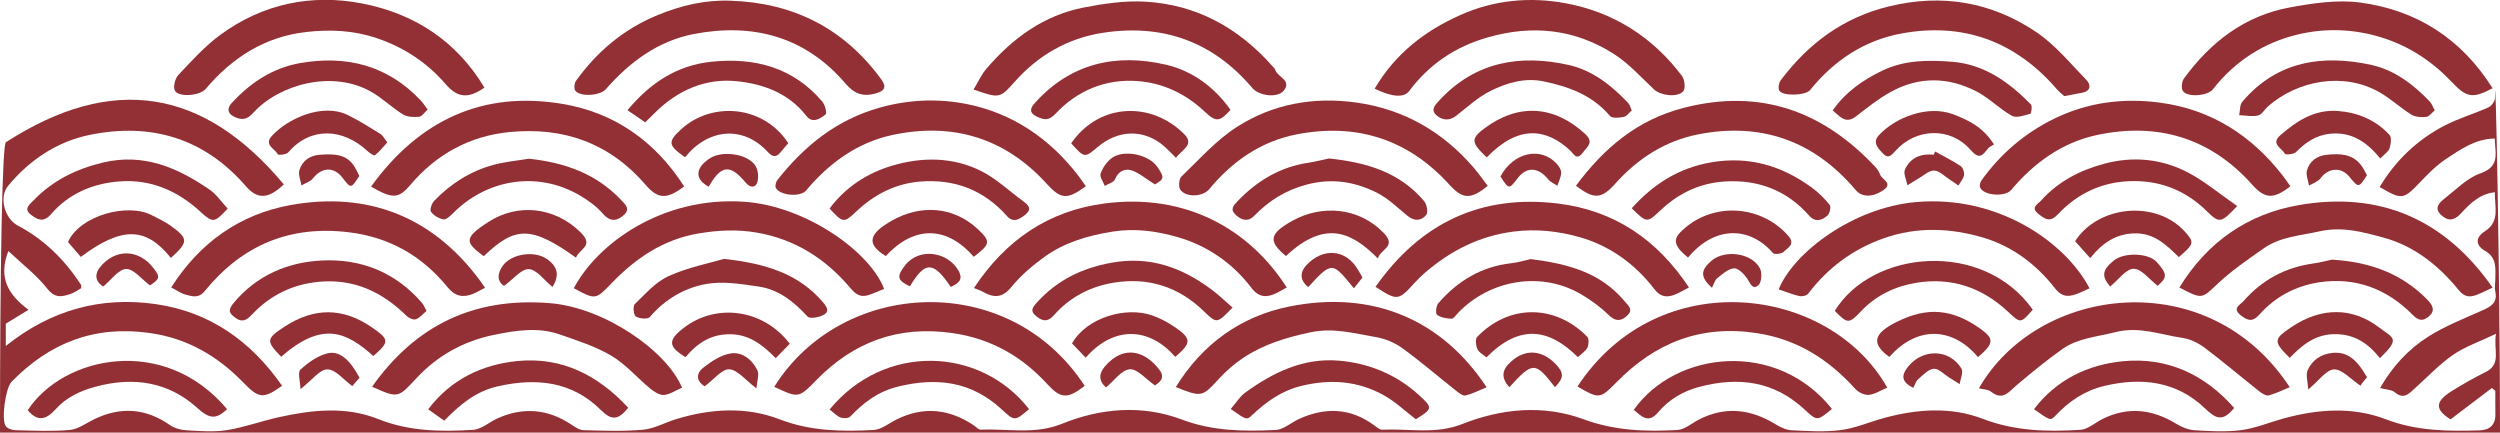
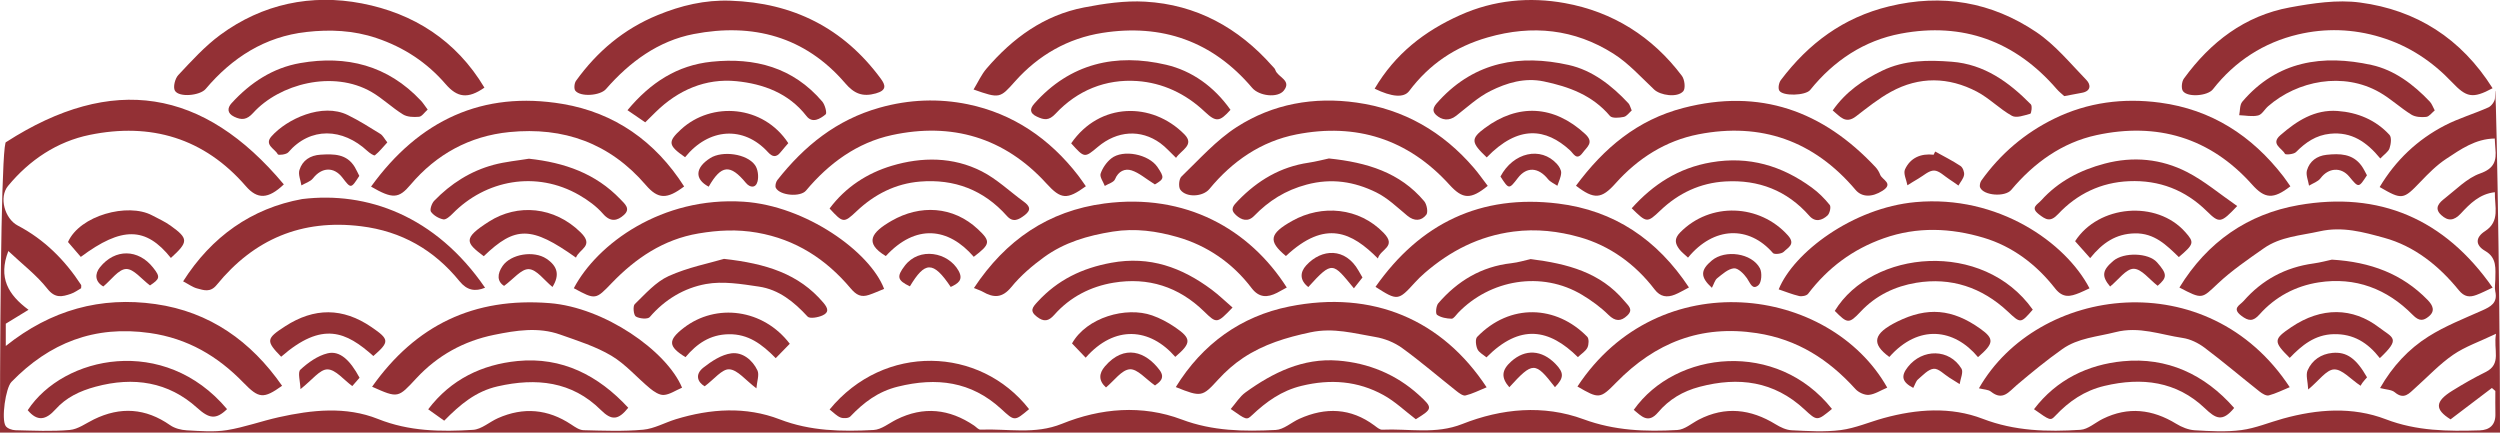
<svg xmlns="http://www.w3.org/2000/svg" x="0px" y="0px" width="100%" viewBox="0 0 200 34.61" style="vertical-align: middle; max-width: 100%; width: 100%;">
  <g>
    <path fill-rule="evenodd" fill="rgb(147,48,53)" d="M0.491,11.366C0.491,11.366,0.574,10.6,0.491,11.366    c8.5-5.47,15.795-4.293,22.215,3.386c-1.253,1.192-2.118,1.205-3.038,0.142c-3.345-3.86-7.61-5.101-12.487-4.104    c-2.607,0.533-4.817,2.002-6.538,4.085c-0.746,0.903-0.269,2.621,0.778,3.17c2.12,1.112,3.764,2.75,5.065,4.744    c0.032,0.048,0.004,0.135,0.004,0.27c-0.253,0.141-0.523,0.349-0.83,0.451c-0.685,0.229-1.246,0.382-1.868-0.408    c-0.858-1.091-2.001-1.959-3.125-3.02c-0.825,2.142-0.011,3.497,1.615,4.702c-0.697,0.426-1.224,0.747-1.819,1.112v1.782    c3.627-2.896,7.613-3.971,11.976-3.351c4.34,0.618,7.646,2.97,10.129,6.537c-1.495,1.065-1.858,1.02-3.087-0.245    c-2.066-2.13-4.466-3.546-7.496-3.978c-4.427-0.629-8.029,0.786-11.071,3.916c-0.463,0.477-0.822,2.971-0.463,3.521    c0.133,0.202,0.512,0.334,0.782,0.341c1.451,0.034,2.912,0.107,4.352-0.021c0.663-0.06,1.293-0.537,1.927-0.846    c2.126-1.04,4.142-0.902,6.097,0.462c0.366,0.256,0.88,0.388,1.335,0.413c1.068,0.059,2.164,0.151,3.209-0.015    c1.401-0.226,2.756-0.724,4.146-1.033c2.654-0.59,5.371-0.886,7.938,0.139c2.497,0.998,5.035,1.031,7.605,0.871    c0.684-0.043,1.323-0.64,2.001-0.938c2.04-0.901,3.991-0.727,5.854,0.509c0.302,0.2,0.654,0.449,0.988,0.457    c1.589,0.041,3.188,0.104,4.767-0.039c0.891-0.082,1.741-0.572,2.62-0.84c2.769-0.845,5.597-1.032,8.305,0.011    c2.471,0.952,4.976,0.986,7.514,0.852c0.622-0.034,1.221-0.536,1.824-0.837c2.171-1.085,4.237-0.854,6.218,0.486    c0.168,0.114,0.342,0.329,0.507,0.322c2.172-0.09,4.332,0.417,6.52-0.469c3.095-1.253,6.404-1.538,9.579-0.341    c2.48,0.934,4.979,0.964,7.515,0.837c0.645-0.032,1.254-0.606,1.896-0.894c2.098-0.944,4.111-0.869,6.007,0.537    c0.189,0.141,0.419,0.345,0.621,0.335c2.136-0.1,4.254,0.397,6.411-0.456c3.132-1.238,6.479-1.564,9.697-0.378    c2.477,0.913,4.967,1.005,7.506,0.859c0.584-0.034,1.143-0.534,1.709-0.828c2.124-1.097,4.156-0.848,6.148,0.371    c0.385,0.236,0.847,0.458,1.283,0.479c1.31,0.063,2.643,0.151,3.935-0.016c1.167-0.153,2.286-0.646,3.434-0.961    c2.646-0.724,5.354-0.924,7.919,0.06c2.568,0.985,5.167,1.05,7.809,0.881c0.616-0.038,1.195-0.585,1.801-0.881    c2.027-0.997,3.963-0.765,5.861,0.393c0.442,0.271,0.98,0.493,1.488,0.523c1.24,0.074,2.505,0.148,3.728-0.013    c1.135-0.15,2.228-0.615,3.344-0.922c2.742-0.755,5.536-0.971,8.215,0.055c2.463,0.945,4.963,0.969,7.506,0.888    c0.798-0.025,1.281-0.437,1.26-1.306c-0.016-0.615-0.004-1.231-0.004-1.847c-0.092-0.079-0.185-0.158-0.276-0.238    c-1.097,0.833-2.195,1.666-3.307,2.51c-1.271-0.79-1.261-1.424,0.136-2.288c0.865-0.536,1.751-1.045,2.663-1.494    c1.321-0.65,0.602-1.774,0.838-3.064c-1.313,0.628-2.467,1.018-3.432,1.682c-1.099,0.757-2.028,1.759-3.033,2.654    c-0.476,0.423-0.889,0.973-1.633,0.345c-0.257-0.216-0.7-0.211-1.178-0.339c1-1.75,2.284-3.122,3.865-4.12    c1.332-0.842,2.829-1.43,4.278-2.075c0.704-0.313,1.283-0.611,1.072-1.545c-0.065-0.294,0.002-0.619,0.004-0.929    c0.004-0.861,0.157-1.744-0.813-2.302c-0.807-0.464-0.778-1.085-0.011-1.58c1.23-0.794,0.759-1.963,0.788-3.116    c-1.229,0.135-2.002,0.929-2.719,1.7c-0.561,0.603-1.037,0.622-1.572,0.128c-0.618-0.57-0.14-1.008,0.297-1.347    c0.909-0.708,1.77-1.613,2.813-1.98c1.145-0.403,1.321-1.027,1.222-2.007c-0.023-0.236-0.028-0.475-0.048-0.79    c-1.549,0.021-2.725,0.863-3.893,1.632c-0.756,0.499-1.414,1.165-2.046,1.825c-1.376,1.438-1.467,1.472-3.27,0.425    c1.279-2.141,3.021-3.795,5.219-4.931c1.112-0.575,2.338-0.928,3.484-1.443c0.244-0.11,0.521-0.493,0.522-0.751    C199.62,3.761,200,21.92,200,34.61H0C0,21.886,0.169,11.212,0.491,11.366" />
    <path fill-rule="evenodd" fill="rgb(147,48,53)" d="M29.684,14.929c3.845-5.32,8.934-7.691,15.331-6.613    c4.149,0.699,7.42,2.998,9.716,6.601c-1.367,1.033-2.083,1.031-3.061-0.108c-2.891-3.365-6.58-4.672-10.916-4.243    c-3.194,0.316-5.854,1.782-7.912,4.213C31.903,15.889,31.42,15.939,29.684,14.929" />
    <path fill-rule="evenodd" fill="rgb(147,48,53)" d="M183.23,14.904c-1.373,1.067-2.051,0.995-3.066-0.143    c-3.364-3.768-7.613-4.995-12.447-3.951c-2.743,0.593-5,2.214-6.819,4.384c-0.487,0.58-2.196,0.466-2.487-0.192    c-0.064-0.149-0.002-0.422,0.103-0.567c1.53-2.137,3.483-3.799,5.841-4.95c2.669-1.302,5.513-1.665,8.438-1.274    c4.125,0.549,7.354,2.639,9.872,5.897C182.846,14.345,183.011,14.596,183.23,14.904" />
    <path fill-rule="evenodd" fill="rgb(147,48,53)" d="M126.078,14.858c2.243-3.028,4.921-5.273,8.598-6.225    c6.118-1.581,11.147,0.232,15.365,4.736c0.162,0.173,0.292,0.393,0.376,0.615c0.153,0.406,1.104,0.692,0.179,1.28    c-0.84,0.533-1.65,0.521-2.153-0.075c-3.323-3.929-7.557-5.422-12.57-4.444c-2.622,0.511-4.838,1.918-6.632,3.926    C128.125,15.921,127.536,15.981,126.078,14.858" />
    <path fill-rule="evenodd" fill="rgb(147,48,53)" d="M109.972,7.095c1.643-2.792,3.988-4.609,6.837-5.885    c2.708-1.214,5.553-1.474,8.387-0.96c3.83,0.694,6.995,2.681,9.357,5.819c0.221,0.292,0.302,1.009,0.108,1.229    c-0.476,0.542-1.836,0.329-2.327-0.133c-1.058-0.996-2.056-2.113-3.269-2.878c-3.111-1.963-6.468-2.321-10.041-1.297    c-2.611,0.748-4.675,2.145-6.289,4.291C112.311,7.844,111.349,7.764,109.972,7.095" />
    <path fill-rule="evenodd" fill="rgb(147,48,53)" d="M58.429,0.056c4.997,0.164,9.048,2.178,12.035,6.239    c0.383,0.521,0.485,0.928-0.39,1.176c-1.068,0.301-1.742,0.023-2.456-0.811c-3.223-3.757-7.42-4.843-12.121-3.937    c-2.835,0.548-5.124,2.228-7.021,4.405c-0.463,0.53-2.034,0.645-2.449,0.13c-0.125-0.156-0.083-0.602,0.053-0.792    c1.693-2.35,3.819-4.147,6.535-5.26C54.486,0.439,56.387-0.017,58.429,0.056" />
    <path fill-rule="evenodd" fill="rgb(147,48,53)" d="M86.869,14.901c-1.517,1.101-1.999,1.046-3.15-0.217    c-3.365-3.695-7.578-4.912-12.365-3.877c-2.772,0.599-5.04,2.249-6.874,4.441c-0.449,0.536-2.087,0.402-2.412-0.215    c-0.08-0.152,0-0.477,0.122-0.631c2.155-2.729,4.726-4.816,8.176-5.787c2.369-0.668,4.747-0.75,7.063-0.273    c3.613,0.744,6.549,2.752,8.818,5.688C86.448,14.289,86.63,14.564,86.869,14.901" />
    <path fill-rule="evenodd" fill="rgb(147,48,53)" d="M119.019,14.87c-1.355,1.103-2.001,1.079-3.06-0.088    c-3.32-3.662-7.465-4.966-12.247-4.028c-2.817,0.553-5.122,2.136-6.959,4.366c-0.52,0.632-1.86,0.703-2.327,0.057    c-0.163-0.225-0.111-0.86,0.089-1.052c1.432-1.376,2.783-2.909,4.432-3.967c2.888-1.854,6.17-2.436,9.588-1.95    c3.786,0.537,6.895,2.334,9.377,5.226C118.288,13.87,118.617,14.346,119.019,14.87" />
    <path fill-rule="evenodd" fill="rgb(147,48,53)" d="M77.885,7.16c0.359-0.588,0.625-1.193,1.038-1.674    c2.088-2.437,4.598-4.271,7.799-4.89c1.604-0.311,3.271-0.555,4.889-0.463c4.099,0.231,7.462,2.085,10.171,5.147    c0.089,0.101,0.208,0.199,0.244,0.318c0.176,0.579,1.34,0.819,0.678,1.649c-0.491,0.615-1.975,0.438-2.532-0.219    c-3.164-3.737-7.218-5.144-11.984-4.397c-2.753,0.432-5.109,1.775-6.979,3.873C79.995,7.868,79.983,7.899,77.885,7.16" />
    <path fill-rule="evenodd" fill="rgb(147,48,53)" d="M38.754,7.011c-1.332,0.926-2.174,0.793-3.104-0.283    c-1.496-1.733-3.338-2.944-5.533-3.683c-1.85-0.623-3.718-0.698-5.601-0.487c-3.318,0.37-5.939,2.048-8.065,4.561    c-0.449,0.53-2.135,0.699-2.459,0.133c-0.162-0.284,0.01-0.969,0.271-1.247c1.064-1.129,2.122-2.306,3.364-3.218    c3.379-2.481,7.279-3.292,11.321-2.514C33.077,1.069,36.491,3.224,38.754,7.011" />
    <path fill-rule="evenodd" fill="rgb(147,48,53)" d="M199.407,7.058c-1.613,0.871-2.104,0.719-3.239-0.474    c-1.588-1.669-3.431-2.91-5.706-3.606c-2.23-0.682-4.452-0.734-6.617-0.224c-2.73,0.644-5.053,2.135-6.815,4.392    c-0.412,0.527-2.008,0.663-2.391,0.146c-0.157-0.21-0.103-0.765,0.072-1.004c2.13-2.925,4.871-5.033,8.48-5.695    c1.838-0.336,3.785-0.633,5.608-0.391C193.312,0.801,196.895,3.07,199.407,7.058" />
    <path fill-rule="evenodd" fill="rgb(147,48,53)" d="M165.142,7.689c-0.159-0.147-0.408-0.337-0.609-0.569    c-3.315-3.833-7.504-5.36-12.456-4.433c-2.941,0.55-5.368,2.158-7.263,4.511c-0.368,0.457-2.216,0.517-2.476,0.04    c-0.108-0.201-0.024-0.628,0.131-0.833c2.218-2.933,4.985-5.002,8.651-5.894c4.268-1.039,8.204-0.346,11.775,2.05    c1.516,1.018,2.725,2.505,4.015,3.836c0.383,0.395,0.366,0.906-0.375,1.031C166.127,7.497,165.722,7.58,165.142,7.689" />
-     <path fill-rule="evenodd" fill="rgb(147,48,53)" d="M38.805,23.018c-0.358,0.184-0.646,0.358-0.952,0.485    c-0.8,0.33-1.447,0.211-2.039-0.516c-2.036-2.505-4.632-4.003-7.883-4.403c-4.75-0.585-8.567,1.037-11.552,4.699    c-0.509,0.624-1.031,0.418-1.573,0.273c-0.344-0.092-0.651-0.323-1.109-0.563c2.272-3.573,5.477-5.847,9.525-6.584    C29.33,15.295,34.834,17.236,38.805,23.018" />
+     <path fill-rule="evenodd" fill="rgb(147,48,53)" d="M38.805,23.018c-0.8,0.33-1.447,0.211-2.039-0.516c-2.036-2.505-4.632-4.003-7.883-4.403c-4.75-0.585-8.567,1.037-11.552,4.699    c-0.509,0.624-1.031,0.418-1.573,0.273c-0.344-0.092-0.651-0.323-1.109-0.563c2.272-3.573,5.477-5.847,9.525-6.584    C29.33,15.295,34.834,17.236,38.805,23.018" />
    <path fill-rule="evenodd" fill="rgb(147,48,53)" d="M135.117,22.997c-0.468,0.241-0.786,0.437-1.128,0.573    c-0.629,0.25-1.162,0.186-1.622-0.417c-1.548-2.03-3.589-3.501-5.996-4.18c-1.672-0.472-3.442-0.688-5.292-0.447    c-2.777,0.363-5.05,1.542-7.106,3.314c-0.277,0.24-0.542,0.5-0.79,0.772c-1.319,1.454-1.388,1.464-3.143,0.336    c3.578-5.094,8.428-7.423,14.61-6.664C129.146,16.836,132.586,19.171,135.117,22.997" />
    <path fill-rule="evenodd" fill="rgb(147,48,53)" d="M167.161,23.066c-0.313,0.144-0.556,0.266-0.805,0.367    c-0.726,0.292-1.317,0.448-1.956-0.369c-1.484-1.902-3.403-3.357-5.714-4.046c-2.624-0.783-5.313-0.9-7.985,0.044    c-2.479,0.876-4.471,2.36-6.054,4.442c-0.119,0.156-0.493,0.229-0.711,0.18c-0.557-0.13-1.093-0.35-1.641-0.534    c1.188-2.943,5.926-6.527,10.954-6.981C159.851,15.571,165.266,19.415,167.161,23.066" />
    <path fill-rule="evenodd" fill="rgb(147,48,53)" d="M77.914,23.042c2.54-3.836,5.955-6.176,10.445-6.764    c6.501-0.852,11.612,2.067,14.583,6.724c-0.261,0.143-0.517,0.29-0.778,0.423c-0.776,0.394-1.44,0.406-2.041-0.384    c-1.521-2.007-3.561-3.4-5.931-4.078c-1.639-0.468-3.355-0.724-5.174-0.435c-2.015,0.321-3.868,0.866-5.495,2.046    c-0.951,0.69-1.873,1.48-2.612,2.385c-0.733,0.899-1.419,0.88-2.29,0.381C78.447,23.242,78.251,23.182,77.914,23.042" />
    <path fill-rule="evenodd" fill="rgb(147,48,53)" d="M70.729,23.11c-0.402,0.162-0.801,0.346-1.214,0.483    c-0.62,0.206-1.002,0.023-1.468-0.53c-1.964-2.331-4.387-3.91-7.479-4.451c-1.598-0.279-3.125-0.199-4.686,0.064    c-2.804,0.474-5.023,1.974-6.945,3.97c-1.281,1.33-1.286,1.359-3.032,0.411c1.877-3.559,7.048-7.346,13.583-6.921    C64.463,16.461,69.606,20.144,70.729,23.11" />
    <path fill-rule="evenodd" fill="rgb(147,48,53)" d="M174.353,23.002c2.239-3.662,5.487-5.883,9.529-6.591    c6.456-1.131,11.688,1.092,15.527,6.598c-0.466,0.214-0.871,0.429-1.296,0.587c-0.545,0.202-0.966,0.166-1.413-0.384    c-1.588-1.955-3.55-3.528-5.982-4.192c-1.636-0.447-3.314-0.925-5.146-0.514c-1.535,0.345-3.133,0.423-4.463,1.355    c-1.267,0.888-2.56,1.771-3.682,2.824C176.135,23.898,176.211,23.979,174.353,23.002" />
-     <path fill-rule="evenodd" fill="rgb(147,48,53)" d="M61.939,30.946c5.417-8.662,18.781-9.373,24.835-0.077    c-1.371,1.066-1.913,1.039-3.002-0.15c-2.048-2.233-4.502-3.627-7.562-4.071c-4.324-0.625-7.895,0.683-10.902,3.759    C63.886,31.863,63.88,31.857,61.939,30.946" />
    <path fill-rule="evenodd" fill="rgb(147,48,53)" d="M54.565,31.014c-0.535,0.229-0.989,0.552-1.462,0.582    c-0.357,0.023-0.789-0.267-1.101-0.523c-1.041-0.86-1.944-1.931-3.085-2.611c-1.26-0.749-2.707-1.202-4.103-1.697    c-1.748-0.622-3.528-0.334-5.282,0.022c-2.433,0.494-4.526,1.651-6.215,3.467c-1.48,1.591-1.45,1.622-3.55,0.684    C33.264,26,37.925,23.771,43.97,24.25C48.344,24.595,53.331,28.059,54.565,31.014" />
    <path fill-rule="evenodd" fill="rgb(147,48,53)" d="M118.93,30.984c-0.614,0.25-1.133,0.52-1.686,0.653    c-0.204,0.05-0.516-0.187-0.729-0.356c-1.449-1.145-2.85-2.357-4.343-3.438c-0.612-0.444-1.396-0.76-2.144-0.885    c-1.704-0.285-3.345-0.764-5.185-0.374c-1.942,0.41-3.756,0.961-5.39,2.047c-0.724,0.482-1.397,1.077-1.985,1.72    c-1.28,1.398-1.342,1.444-3.404,0.615c2.137-3.473,5.243-5.673,9.073-6.444C109.843,23.172,115.395,25.606,118.93,30.984" />
    <path fill-rule="evenodd" fill="rgb(147,48,53)" d="M158.314,31.064c4.696-8.22,18.338-10.039,24.864-0.09    c-0.563,0.231-1.102,0.506-1.673,0.658c-0.206,0.055-0.528-0.142-0.733-0.304c-1.474-1.164-2.905-2.382-4.405-3.511    c-0.502-0.377-1.141-0.693-1.753-0.782c-1.775-0.259-3.476-0.951-5.379-0.463c-1.453,0.372-2.99,0.463-4.247,1.353    c-1.264,0.896-2.468,1.882-3.65,2.883c-0.628,0.531-1.11,1.283-2.063,0.522C159.061,31.158,158.704,31.165,158.314,31.064" />
    <path fill-rule="evenodd" fill="rgb(147,48,53)" d="M150.979,31.009c-0.54,0.228-0.993,0.535-1.471,0.58    c-0.347,0.031-0.828-0.195-1.072-0.465c-2.143-2.366-4.636-3.976-7.889-4.474c-4.496-0.688-8.132,0.775-11.229,3.933    c-1.313,1.339-1.391,1.344-3.123,0.337C132.733,21.001,146.39,22.868,150.979,31.009" />
-     <path fill-rule="evenodd" fill="rgb(147,48,53)" d="M18.215,16.686c-1.038,1.124-1.178,1.177-2.145,0.285    c-1.853-1.709-3.992-2.65-6.522-2.457c-2.132,0.163-4.041,0.972-5.457,2.61c-0.607,0.704-1.068,0.458-1.577,0.085    C1.856,16.728,2.323,16.4,2.71,16.004c1.535-1.574,3.372-2.484,5.519-2.998c3.271-0.781,5.967,0.405,8.536,2.162    C17.31,15.542,17.703,16.139,18.215,16.686" />
    <path fill-rule="evenodd" fill="rgb(147,48,53)" d="M42.316,12.697c2.86,0.31,5.342,1.186,7.31,3.238    c0.377,0.393,0.84,0.765,0.287,1.263c-0.523,0.472-1.073,0.597-1.673-0.095c-0.518-0.597-1.2-1.091-1.89-1.491    c-3.462-2.001-7.509-1.211-10.144,1.482c-0.204,0.209-0.53,0.498-0.741,0.456c-0.364-0.073-0.774-0.311-0.986-0.608    c-0.113-0.159,0.058-0.671,0.254-0.875c1.326-1.373,2.903-2.381,4.75-2.879C40.44,12.931,41.444,12.843,42.316,12.697" />
    <path fill-rule="evenodd" fill="rgb(147,48,53)" d="M146.616,8.835c1.041-1.487,2.416-2.436,3.965-3.182    c1.777-0.857,3.662-0.861,5.562-0.714c2.604,0.201,4.571,1.628,6.326,3.409c0.125,0.126,0.039,0.728-0.046,0.752    c-0.479,0.129-1.107,0.365-1.465,0.167c-0.99-0.548-1.809-1.413-2.81-1.936c-2.259-1.182-4.606-1.229-6.868,0.011    c-0.994,0.544-1.894,1.271-2.799,1.966C147.63,9.96,147.202,9.307,146.616,8.835" />
    <path fill-rule="evenodd" fill="rgb(147,48,53)" d="M106.314,12.677c3.054,0.317,5.689,1.122,7.621,3.419    c0.211,0.25,0.328,0.878,0.169,1.083c-0.396,0.507-0.955,0.543-1.52,0.075c-0.802-0.664-1.577-1.42-2.495-1.869    c-1.745-0.855-3.558-1.151-5.56-0.617c-1.695,0.452-3.02,1.291-4.197,2.502c-0.495,0.509-1.011,0.343-1.459-0.067    c-0.498-0.455-0.216-0.752,0.183-1.162c1.565-1.611,3.383-2.693,5.627-3.024C105.292,12.925,105.889,12.767,106.314,12.677" />
    <path fill-rule="evenodd" fill="rgb(147,48,53)" d="M178.976,16.483c-1.3,1.372-1.425,1.402-2.424,0.417    c-1.734-1.708-3.814-2.504-6.223-2.405c-2.244,0.093-4.161,1.014-5.681,2.634c-0.624,0.667-0.985,0.444-1.542,0.012    c-0.697-0.541-0.124-0.762,0.183-1.102c1.382-1.531,3.119-2.431,5.09-2.951c2.285-0.603,4.521-0.383,6.584,0.674    C176.354,14.476,177.578,15.519,178.976,16.483" />
    <path fill-rule="evenodd" fill="rgb(147,48,53)" d="M51.619,9.787c-0.489-0.335-0.921-0.631-1.421-0.972    c1.835-2.204,3.977-3.595,6.739-3.878c3.449-0.353,6.507,0.454,8.842,3.184c0.22,0.256,0.393,0.931,0.275,1.026    c-0.432,0.353-1.059,0.754-1.539,0.134c-1.427-1.84-3.468-2.572-5.596-2.786C56.453,6.249,54.25,7.2,52.453,8.964    C52.208,9.205,51.964,9.446,51.619,9.787" />
    <path fill-rule="evenodd" fill="rgb(147,48,53)" d="M130.537,16.662c1.726-1.922,3.748-3.228,6.362-3.675    c3.018-0.518,5.644,0.269,8.046,2.02c0.535,0.39,1.021,0.873,1.435,1.39c0.119,0.15,0.001,0.678-0.181,0.843    c-0.428,0.386-0.97,0.573-1.451,0.026c-1.785-2.03-4.066-2.903-6.719-2.75c-1.998,0.115-3.733,0.923-5.197,2.318    C131.76,17.855,131.739,17.833,130.537,16.662" />
    <path fill-rule="evenodd" fill="rgb(147,48,53)" d="M122.453,20.726c2.952,0.376,5.574,1.058,7.495,3.35    c0.336,0.4,0.741,0.687,0.229,1.172c-0.498,0.47-0.948,0.485-1.5-0.059c-0.621-0.613-1.35-1.143-2.1-1.595    c-3.25-1.956-7.379-1.222-9.933,1.437c-0.166,0.173-0.351,0.472-0.52,0.467c-0.399-0.012-0.853-0.092-1.164-0.313    c-0.13-0.092-0.075-0.719,0.103-0.923c1.542-1.784,3.447-2.934,5.837-3.203C121.474,20.994,122.033,20.818,122.453,20.726" />
    <path fill-rule="evenodd" fill="rgb(147,48,53)" d="M34.214,8.766c-0.261,0.23-0.461,0.554-0.689,0.575    c-0.424,0.039-0.94,0.025-1.283-0.186c-0.875-0.539-1.629-1.281-2.516-1.795c-3.084-1.786-7.377-0.643-9.474,1.674    c-0.507,0.56-0.919,0.59-1.515,0.305c-0.575-0.275-0.558-0.702-0.215-1.079c1.495-1.64,3.301-2.833,5.501-3.215    c3.7-0.643,6.998,0.183,9.645,3.002C33.849,8.24,33.991,8.47,34.214,8.766" />
    <path fill-rule="evenodd" fill="rgb(147,48,53)" d="M130.538,8.837c-0.202,0.172-0.394,0.466-0.637,0.516    c-0.358,0.074-0.933,0.127-1.104-0.075c-1.399-1.658-3.276-2.344-5.3-2.766c-1.52-0.317-2.953,0.112-4.263,0.766    c-0.998,0.498-1.852,1.293-2.744,1.988c-0.572,0.445-1.155,0.339-1.595-0.063c-0.46-0.421-0.093-0.801,0.268-1.19    c2.863-3.085,6.446-3.68,10.323-2.817c1.892,0.421,3.455,1.638,4.79,3.071C130.387,8.386,130.42,8.573,130.538,8.837" />
    <path fill-rule="evenodd" fill="rgb(147,48,53)" d="M98.604,24.603c-1.241,1.287-1.261,1.305-2.275,0.315    c-2.032-1.984-4.48-2.757-7.237-2.303c-1.833,0.301-3.486,1.142-4.746,2.568c-0.464,0.527-0.84,0.581-1.388,0.161    c-0.607-0.466-0.369-0.75,0.054-1.208c1.605-1.743,3.544-2.684,5.891-3.114c3.083-0.566,5.643,0.373,8.03,2.149    C97.502,23.595,98.014,24.094,98.604,24.603" />
    <path fill-rule="evenodd" fill="rgb(147,48,53)" d="M66.367,16.681c1.271-1.705,3.006-2.831,4.983-3.421    c2.401-0.716,4.9-0.722,7.189,0.447c1.208,0.616,2.228,1.598,3.338,2.408c0.459,0.334,0.689,0.646,0.098,1.098    c-0.485,0.371-0.932,0.617-1.427,0.06c-1.854-2.085-4.209-2.971-6.946-2.747c-1.956,0.16-3.644,1.015-5.079,2.375    C67.502,17.868,67.438,17.843,66.367,16.681" />
    <path fill-rule="evenodd" fill="rgb(147,48,53)" d="M98.44,8.786c-0.871,0.965-1.149,1.011-2.074,0.137    c-1.525-1.44-3.37-2.3-5.395-2.44c-2.516-0.174-4.781,0.745-6.525,2.612c-0.542,0.58-0.921,0.504-1.497,0.235    c-0.584-0.272-0.576-0.62-0.207-1.036c2.865-3.233,6.531-4.052,10.547-3.114C95.343,5.659,97.122,6.92,98.44,8.786" />
    <path fill-rule="evenodd" fill="rgb(147,48,53)" d="M194.779,8.832c-0.228,0.184-0.438,0.491-0.68,0.519    c-0.392,0.043-0.872,0.016-1.191-0.182c-0.875-0.542-1.642-1.268-2.532-1.778c-2.92-1.675-6.584-0.933-8.927,1.109    c-0.277,0.242-0.493,0.664-0.8,0.737c-0.477,0.113-1.006-0.003-1.514-0.021c0.077-0.364,0.037-0.828,0.248-1.078    c2.786-3.275,6.442-3.798,10.35-2.938c1.81,0.398,3.357,1.558,4.657,2.937C194.548,8.303,194.624,8.546,194.779,8.832" />
    <path fill-rule="evenodd" fill="rgb(147,48,53)" d="M162.622,24.771c-0.974,1.121-0.968,1.114-1.989,0.159    c-2.075-1.941-4.548-2.768-7.337-2.307c-1.682,0.279-3.216,1-4.439,2.302c-0.949,1.011-1.065,0.964-2.075-0.053    C149.766,19.984,158.638,19.152,162.622,24.771" />
-     <path fill-rule="evenodd" fill="rgb(147,48,53)" d="M34.124,24.869c-0.291,0.245-0.533,0.555-0.848,0.671    c-0.191,0.072-0.563-0.084-0.738-0.257c-1.944-1.922-4.209-2.994-6.999-2.742c-2.124,0.192-3.925,1.073-5.38,2.621    c-0.41,0.437-0.777,0.669-1.315,0.27c-0.466-0.345-0.678-0.566-0.15-1.199c1.859-2.227,4.341-3.26,7.06-3.394    c3.11-0.156,5.908,0.938,8.01,3.403C33.891,24.393,33.965,24.587,34.124,24.869" />
    <path fill-rule="evenodd" fill="rgb(147,48,53)" d="M186.551,20.771c3.098,0.186,5.626,1.136,7.661,3.227    c0.411,0.424,0.629,0.878,0.091,1.318c-0.42,0.344-0.755,0.415-1.279-0.118c-2.054-2.089-4.597-3.063-7.528-2.607    c-1.846,0.287-3.477,1.149-4.736,2.566c-0.512,0.575-0.873,0.546-1.46,0.098c-0.779-0.598-0.101-0.843,0.191-1.177    c1.486-1.696,3.349-2.696,5.589-3.001C185.65,20.998,186.211,20.842,186.551,20.771" />
    <path fill-rule="evenodd" fill="rgb(147,48,53)" d="M57.92,20.71c3.361,0.376,5.982,1.186,7.948,3.503    c0.416,0.49,0.434,0.789-0.06,1.018c-0.355,0.165-1.028,0.284-1.201,0.095c-1.085-1.18-2.297-2.163-3.899-2.399    c-1.4-0.207-2.881-0.452-4.24-0.204c-1.731,0.315-3.284,1.236-4.488,2.643c-0.161,0.188-0.828,0.131-1.115-0.046    c-0.179-0.111-0.247-0.832-0.085-0.988c0.846-0.818,1.676-1.776,2.712-2.246C55.028,21.391,56.73,21.063,57.92,20.71" />
    <path fill-rule="evenodd" fill="rgb(147,48,53)" d="M35.536,33.655c-0.424-0.301-0.777-0.552-1.281-0.912    c1.828-2.412,4.333-3.583,7.143-3.861c3.554-0.351,6.47,1.148,8.862,3.738c-0.794,0.985-1.318,1.048-2.192,0.18    c-2.315-2.297-5.16-2.594-8.252-1.893C38.055,31.307,36.805,32.366,35.536,33.655" />
    <path fill-rule="evenodd" fill="rgb(147,48,53)" d="M66.368,32.761c4.363-5.321,12.034-5.056,15.958-0.031    c-1.17,0.989-1.155,0.973-2.226-0.011c-2.404-2.211-5.174-2.553-8.273-1.788c-1.593,0.394-2.732,1.268-3.803,2.389    c-0.143,0.149-0.554,0.166-0.777,0.081C66.942,33.284,66.697,33.011,66.368,32.761" />
    <path fill-rule="evenodd" fill="rgb(147,48,53)" d="M18.164,32.73c-0.889,0.863-1.432,0.765-2.389-0.1    c-2.297-2.078-5.075-2.517-8.125-1.695c-1.28,0.345-2.361,0.867-3.209,1.813c-0.775,0.863-1.454,0.988-2.224,0.067    C5.085,28.456,13.152,26.761,18.164,32.73" />
    <path fill-rule="evenodd" fill="rgb(147,48,53)" d="M113.266,33.539c-0.864-0.657-1.655-1.421-2.586-1.933    c-2.056-1.134-4.239-1.299-6.548-0.74c-1.604,0.387-2.821,1.266-3.97,2.348c-0.433,0.408-0.452,0.387-1.703-0.494    c0.398-0.457,0.717-0.994,1.183-1.329c2.202-1.592,4.602-2.761,7.399-2.544c2.428,0.188,4.64,1.095,6.458,2.743    C114.66,32.643,114.603,32.706,113.266,33.539" />
    <path fill-rule="evenodd" fill="rgb(147,48,53)" d="M146.557,32.715c-1.19,0.983-1.187,0.977-2.205,0.033    c-2.438-2.258-5.258-2.625-8.383-1.804c-1.347,0.354-2.447,1.013-3.319,2.042c-0.81,0.954-1.34,0.292-1.951-0.195    C134.073,28.027,142.158,27.181,146.557,32.715" />
    <path fill-rule="evenodd" fill="rgb(147,48,53)" d="M178.733,32.637c-0.95,1.162-1.485,0.841-2.347,0.021    c-2.264-2.155-5.034-2.496-8.027-1.787c-1.604,0.38-2.843,1.234-3.938,2.396c-0.384,0.406-0.411,0.381-1.702-0.53    c1.804-2.374,4.325-3.569,7.113-3.838C173.366,28.556,176.376,29.947,178.733,32.637" />
    <path fill-rule="evenodd" fill="rgb(147,48,53)" d="M13.671,20.636c-2.001-2.504-3.924-2.528-7.207-0.084    c-0.342-0.398-0.69-0.803-1.024-1.191c0.945-2.134,4.792-3.155,6.714-2.14c0.5,0.265,1.026,0.498,1.483,0.825    C15.091,19.089,15.088,19.348,13.671,20.636" />
    <path fill-rule="evenodd" fill="rgb(147,48,53)" d="M135.041,20.611c-0.275-0.262-0.526-0.443-0.701-0.68    c-0.332-0.446-0.42-0.832,0.071-1.333c2.425-2.468,6.368-2.276,8.62,0.231c0.65,0.723-0.013,0.983-0.328,1.312    c-0.164,0.169-0.752,0.235-0.867,0.103C139.926,18.039,137.104,18.098,135.041,20.611" />
    <path fill-rule="evenodd" fill="rgb(147,48,53)" d="M46.078,20.61c-3.575-2.541-4.852-2.544-7.378-0.113    c-1.438-1.088-1.71-1.415,0.427-2.775c2.279-1.451,5.223-1.205,7.331,0.876C47.558,19.683,46.342,19.91,46.078,20.61" />
-     <path fill-rule="evenodd" fill="rgb(147,48,53)" d="M159.52,11.554c-0.197,0.13-0.378,0.196-0.48,0.323    c-0.449,0.562-0.681,0.933-1.421,0.089c-1.599-1.822-4.338-1.725-5.969,0.088c-0.379,0.421-0.594,0.664-1.028,0.212    c-0.383-0.399-0.834-0.873-0.333-1.425c1.326-1.461,3.95-2.457,5.952-1.702C157.523,9.623,158.652,10.189,159.52,11.554" />
    <path fill-rule="evenodd" fill="rgb(147,48,53)" d="M110.231,20.678c-2.065-2.076-4.181-3.167-7.357-0.196    c-1.431-1.187-1.344-1.779,0.511-2.816c2.369-1.326,5.342-1.07,7.308,0.965C111.768,19.744,110.426,19.921,110.231,20.678" />
    <path fill-rule="evenodd" fill="rgb(147,48,53)" d="M85.694,11.467c2.274-3.297,6.467-3.342,9.057-0.721    c0.843,0.854-0.246,1.251-0.668,1.882c-0.453-0.428-0.82-0.86-1.267-1.182c-1.564-1.124-3.446-0.993-4.984,0.301    C86.761,12.649,86.761,12.649,85.694,11.467" />
    <path fill-rule="evenodd" fill="rgb(147,48,53)" d="M30.985,11.393c-0.356,0.386-0.643,0.75-0.995,1.032    c-0.068,0.054-0.428-0.186-0.6-0.347c-1.973-1.833-4.553-1.953-6.332,0.112c-0.151,0.176-0.784,0.24-0.826,0.161    c-0.238-0.45-1.118-0.76-0.516-1.44c1.229-1.389,4.06-2.714,6.106-1.708c0.898,0.441,1.75,0.978,2.601,1.506    C30.632,10.837,30.756,11.104,30.985,11.393" />
    <path fill-rule="evenodd" fill="rgb(147,48,53)" d="M54.807,12.577c-1.363-0.945-1.409-1.233-0.317-2.233    c2.445-2.241,6.578-1.948,8.573,1.11c-0.199,0.233-0.418,0.477-0.622,0.731c-0.341,0.425-0.643,0.382-0.999-0.008    C59.484,10.032,56.697,10.241,54.807,12.577" />
    <path fill-rule="evenodd" fill="rgb(147,48,53)" d="M167.214,20.65c-0.472-0.53-0.847-0.952-1.205-1.354    c1.861-2.894,6.524-3.319,8.818-0.723c0.722,0.816,0.716,0.946-0.523,1.993c-0.985-0.957-1.95-1.931-3.523-1.896    C169.278,18.702,168.211,19.415,167.214,20.65" />
    <path fill-rule="evenodd" fill="rgb(147,48,53)" d="M190.424,12.679c-1.089-1.327-2.301-2.154-4.015-1.979    c-1.129,0.115-1.96,0.688-2.729,1.467c-0.18,0.181-0.837,0.231-0.884,0.14c-0.232-0.453-1.179-0.787-0.365-1.493    c1.315-1.143,2.741-2.069,4.578-1.936c1.606,0.117,3.044,0.714,4.148,1.91c0.187,0.201,0.118,0.747,0.004,1.078    C191.064,12.149,190.734,12.353,190.424,12.679" />
    <path fill-rule="evenodd" fill="rgb(147,48,53)" d="M77.901,20.545c-2.026-2.349-4.644-2.653-7.036-0.06    c-1.768-1.067-1.135-1.903,0.463-2.822c2.261-1.3,4.918-1.198,6.922,0.69C79.272,19.316,79.229,19.535,77.901,20.545" />
    <path fill-rule="evenodd" fill="rgb(147,48,53)" d="M118.938,12.593c-1.252-1.19-1.307-1.493-0.147-2.352    c2.649-1.964,5.508-1.842,8.017,0.472c0.747,0.688,0.155,1.029-0.189,1.503c-0.49,0.672-0.727,0.077-1.017-0.189    C123.67,10.253,121.467,9.975,118.938,12.593" />
    <path fill-rule="evenodd" fill="rgb(147,48,53)" d="M126.231,28.57c-2.285-2.258-4.612-2.705-7.316,0.02    c-0.247-0.214-0.596-0.384-0.72-0.658c-0.128-0.283-0.188-0.81-0.021-0.981c2.633-2.718,6.338-2.538,8.804-0.012    c0.153,0.157,0.131,0.629,0.015,0.871C126.855,28.095,126.529,28.287,126.231,28.57" />
    <path fill-rule="evenodd" fill="rgb(147,48,53)" d="M190.387,28.649c-0.967-1.241-2.115-1.952-3.689-1.916    c-1.517,0.033-2.559,0.9-3.52,1.899c-1.327-1.315-1.3-1.496,0.116-2.453c2.431-1.644,4.921-1.589,7.023,0.011    C191.443,27.048,192.087,27.047,190.387,28.649" />
    <path fill-rule="evenodd" fill="rgb(147,48,53)" d="M94.022,28.55c-2.015-2.315-4.841-2.582-7.168,0.065    c-0.371-0.388-0.736-0.77-1.092-1.142c1.177-2.083,4.323-2.974,6.413-2.239c0.632,0.222,1.244,0.548,1.799,0.924    C95.336,27.081,95.327,27.434,94.022,28.55" />
    <path fill-rule="evenodd" fill="rgb(147,48,53)" d="M29.868,28.482c-2.173-1.941-4.073-2.823-7.376,0.057    c-1.238-1.27-1.204-1.451,0.326-2.44c2.318-1.5,4.606-1.499,6.895,0.065C31.16,27.153,31.179,27.339,29.868,28.482" />
    <path fill-rule="evenodd" fill="rgb(147,48,53)" d="M63.182,27.502c-0.371,0.38-0.723,0.74-1.124,1.151    c-1.125-1.146-2.207-1.935-3.749-1.914c-1.51,0.022-2.559,0.756-3.468,1.833c-1.401-0.856-1.42-1.356-0.141-2.343    C57.295,24.229,61.063,24.715,63.182,27.502" />
    <path fill-rule="evenodd" fill="rgb(147,48,53)" d="M158.241,28.572c-1.901-2.287-4.754-2.659-7.094-0.015    c-1.449-1.064-1.323-1.864,0.646-2.834c2.385-1.174,4.38-1.031,6.635,0.577C159.564,27.11,159.515,27.47,158.241,28.572" />
    <path fill-rule="evenodd" fill="rgb(147,48,53)" d="M88.479,30.995c-0.602-0.542-0.58-1.112-0.081-1.692    c1.554-1.8,3.272-1.168,4.371,0.304c0.512,0.687-0.1,1.024-0.368,1.23c-0.732-0.505-1.406-1.338-2.018-1.295    C89.728,29.589,89.13,30.461,88.479,30.995" />
    <path fill-rule="evenodd" fill="rgb(147,48,53)" d="M154.814,12.123c0.679,0.378,1.379,0.725,2.025,1.153    c0.185,0.121,0.324,0.495,0.287,0.72c-0.049,0.299-0.292,0.566-0.451,0.849c-0.243-0.17-0.482-0.346-0.732-0.505    c-0.401-0.256-0.807-0.689-1.216-0.696c-0.417-0.008-0.843,0.406-1.26,0.645c-0.296,0.169-0.583,0.354-0.873,0.534    c-0.077-0.429-0.344-0.944-0.195-1.27c0.423-0.925,1.262-1.292,2.292-1.176C154.732,12.291,154.773,12.206,154.814,12.123" />
    <path fill-rule="evenodd" fill="rgb(147,48,53)" d="M56.374,30.903c-0.57-0.329-0.801-0.946-0.102-1.496    c0.655-0.514,1.449-1.037,2.237-1.141c0.887-0.116,1.688,0.528,2.083,1.36c0.168,0.353-0.037,0.882-0.08,1.442    c-0.877-0.661-1.497-1.479-2.167-1.524C57.765,29.507,57.126,30.347,56.374,30.903" />
    <path fill-rule="evenodd" fill="rgb(147,48,53)" d="M56.696,14.935c-1.156-0.611-1.078-1.531,0.128-2.291    c0.96-0.606,2.915-0.354,3.575,0.562c0.235,0.325,0.305,0.901,0.206,1.303c-0.134,0.546-0.594,0.53-0.934,0.121    C58.418,13.117,57.707,13.17,56.696,14.935" />
    <path fill-rule="evenodd" fill="rgb(147,48,53)" d="M108.312,23.065c-1.689-2.046-1.698-2.257-3.648-0.101    c-0.68-0.528-0.683-1.171-0.167-1.734c1.24-1.356,3.139-1.434,4.188,0.427c0.099,0.175,0.201,0.349,0.313,0.542    C108.764,22.495,108.545,22.77,108.312,23.065" />
    <path fill-rule="evenodd" fill="rgb(147,48,53)" d="M92.391,14.754c-0.747-0.467-1.267-0.935-1.874-1.126    c-0.516-0.163-1.051,0.058-1.315,0.711c-0.101,0.248-0.535,0.361-0.818,0.536c-0.125-0.332-0.423-0.723-0.334-0.984    c0.153-0.454,0.474-0.917,0.852-1.217c0.948-0.753,3.003-0.333,3.693,0.687C93.168,14.21,93.141,14.312,92.391,14.754" />
    <path fill-rule="evenodd" fill="rgb(147,48,53)" d="M28.744,14.071c-0.666,1.036-0.666,1.036-1.351,0.14    c-0.682-0.891-1.648-0.841-2.354,0.056c-0.209,0.266-0.612,0.38-0.926,0.565c-0.063-0.414-0.271-0.873-0.158-1.232    c0.242-0.771,0.859-1.176,1.695-1.226c1.057-0.062,2.086-0.074,2.729,0.987C28.516,13.592,28.625,13.839,28.744,14.071" />
    <path fill-rule="evenodd" fill="rgb(147,48,53)" d="M184.656,31.16c-0.031-0.643-0.209-1.166-0.045-1.539    c0.357-0.81,1.074-1.302,1.977-1.388c1.15-0.109,1.916,0.446,2.775,1.955c-0.114,0.133-0.253,0.275-0.369,0.435    c-0.101,0.138-0.175,0.294-0.144,0.241c-0.801-0.532-1.477-1.333-2.124-1.311C186.106,29.576,185.516,30.45,184.656,31.16" />
    <path fill-rule="evenodd" fill="rgb(147,48,53)" d="M136.952,23.025c-0.95-0.872-0.922-1.419-0.004-2.186    c1.065-0.892,3.2-0.597,3.845,0.623c0.188,0.354,0.136,1.138-0.12,1.356c-0.49,0.417-0.657-0.185-0.914-0.557    c-0.246-0.356-0.716-0.827-1.043-0.795c-0.471,0.044-0.928,0.467-1.339,0.792C137.187,22.409,137.118,22.712,136.952,23.025" />
    <path fill-rule="evenodd" fill="rgb(147,48,53)" d="M24.038,31.129c-0.019-0.628-0.241-1.34-0.006-1.557    c0.613-0.567,1.379-1.114,2.173-1.306c0.974-0.234,1.792,0.526,2.559,1.953c-0.211,0.242-0.432,0.493-0.582,0.666    c-0.684-0.497-1.328-1.326-1.983-1.335C25.587,29.542,24.965,30.407,24.038,31.129" />
    <path fill-rule="evenodd" fill="rgb(147,48,53)" d="M189.356,14.022c-0.662,1.022-0.662,1.022-1.412,0.112    c-0.659-0.798-1.671-0.714-2.296,0.122c-0.206,0.276-0.611,0.403-0.926,0.597c-0.065-0.41-0.27-0.862-0.165-1.225    c0.209-0.73,0.792-1.16,1.57-1.243c1.05-0.111,2.076-0.099,2.788,0.868C189.093,13.495,189.217,13.774,189.356,14.022" />
    <path fill-rule="evenodd" fill="rgb(147,48,53)" d="M120.037,14.122c1.024-1.937,3.229-2.434,4.52-1.003    c0.171,0.191,0.348,0.478,0.337,0.711c-0.015,0.348-0.194,0.689-0.305,1.033c-0.252-0.173-0.563-0.301-0.747-0.53    c-0.768-0.958-1.707-1.014-2.406-0.104C120.716,15.166,120.716,15.166,120.037,14.122" />
    <path fill-rule="evenodd" fill="rgb(147,48,53)" d="M76.058,22.956c-1.418-2.121-2.069-2.036-3.267-0.048    c-1.019-0.485-1.068-0.784-0.41-1.647c1.164-1.529,3.477-1.09,4.306,0.404C77.101,22.414,76.617,22.691,76.058,22.956" />
    <path fill-rule="evenodd" fill="rgb(147,48,53)" d="M153.06,31.033c-0.911-0.476-1.003-0.951-0.431-1.677    c1.167-1.479,3.316-1.468,4.289,0.134c0.17,0.28-0.087,0.819-0.146,1.238c-0.277-0.174-0.553-0.349-0.831-0.521    c-0.415-0.257-0.852-0.738-1.243-0.706c-0.441,0.038-0.865,0.516-1.257,0.849C153.276,30.49,153.213,30.748,153.06,31.033" />
    <path fill-rule="evenodd" fill="rgb(147,48,53)" d="M168.81,22.922c-0.699-0.832-0.636-1.295,0.249-2.048    c0.844-0.716,2.823-0.654,3.5,0.109c0.834,0.942,0.827,1.217,0.053,1.88c-0.656-0.501-1.285-1.358-1.919-1.36    C170.085,21.5,169.475,22.383,168.81,22.922" />
    <path fill-rule="evenodd" fill="rgb(147,48,53)" d="M44.198,22.958c-0.667-0.542-1.258-1.397-1.89-1.427    c-0.601-0.029-1.244,0.803-1.981,1.34c-0.562-0.349-0.566-0.948-0.119-1.594c0.667-0.963,2.496-1.251,3.503-0.582    C44.621,21.301,44.784,22.014,44.198,22.958" />
    <path fill-rule="evenodd" fill="rgb(147,48,53)" d="M12,22.835c-0.674-0.502-1.304-1.333-1.909-1.315    c-0.61,0.017-1.196,0.878-1.827,1.398c-0.667-0.386-0.698-1-0.268-1.536c1.211-1.51,3.07-1.46,4.245,0.018    C12.85,22.167,12.788,22.308,12,22.835" />
    <path fill-rule="evenodd" fill="rgb(147,48,53)" d="M124.396,30.974c-1.597-2.059-1.761-2.058-3.652,0.006    c-0.669-0.772-0.624-1.371,0.157-2.068c1.123-1.004,2.436-0.931,3.535,0.196C125.133,29.821,125.124,30.232,124.396,30.974" />
  </g>
</svg>